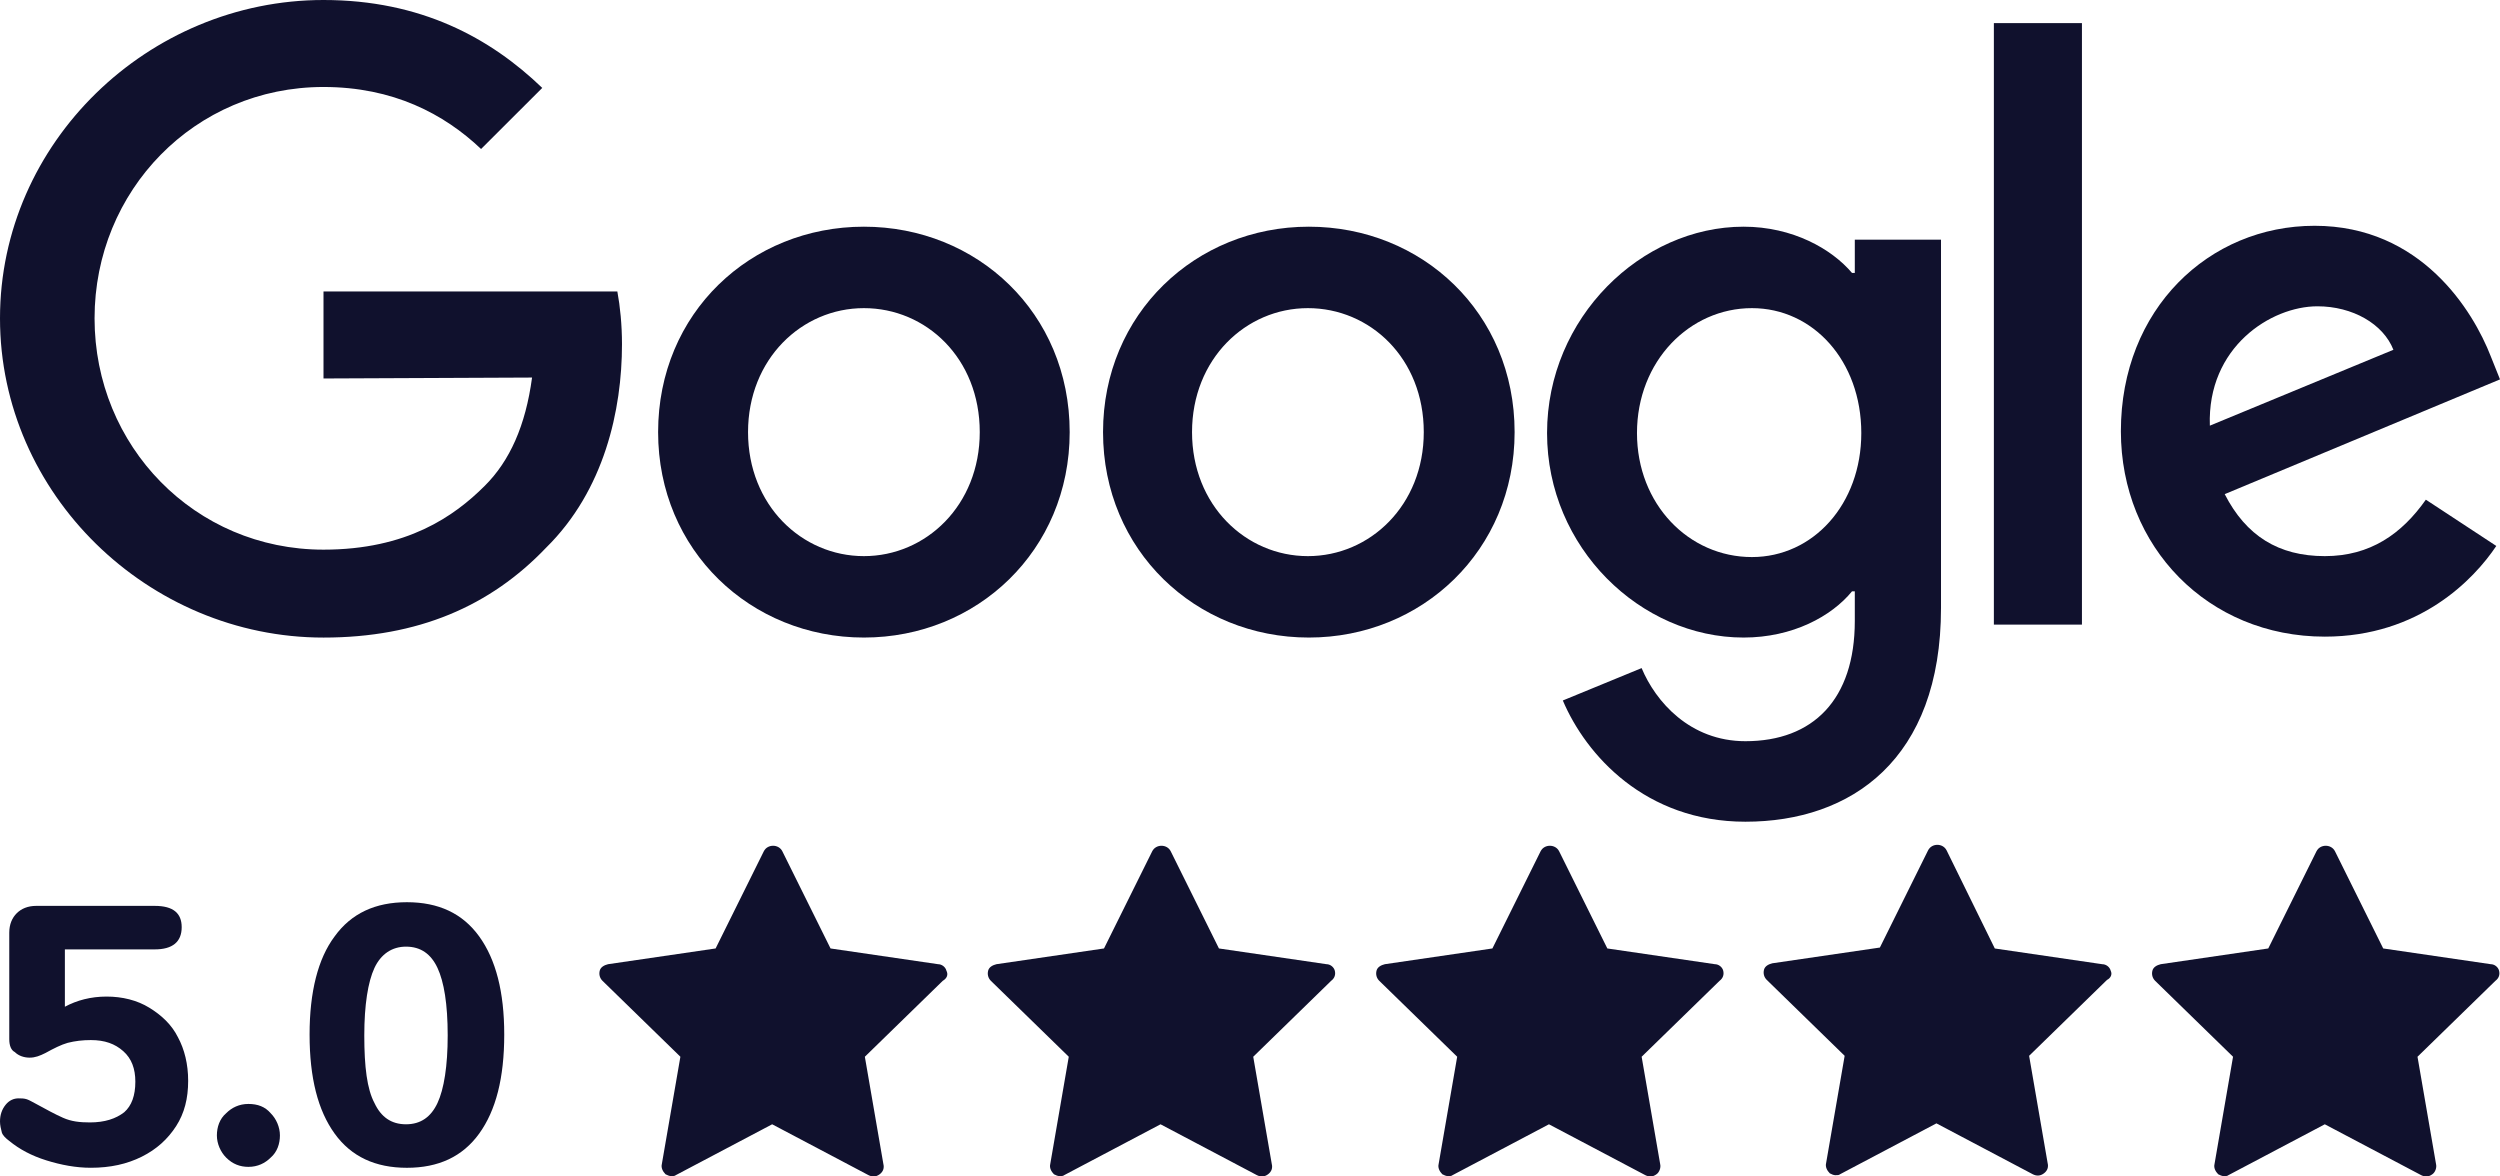
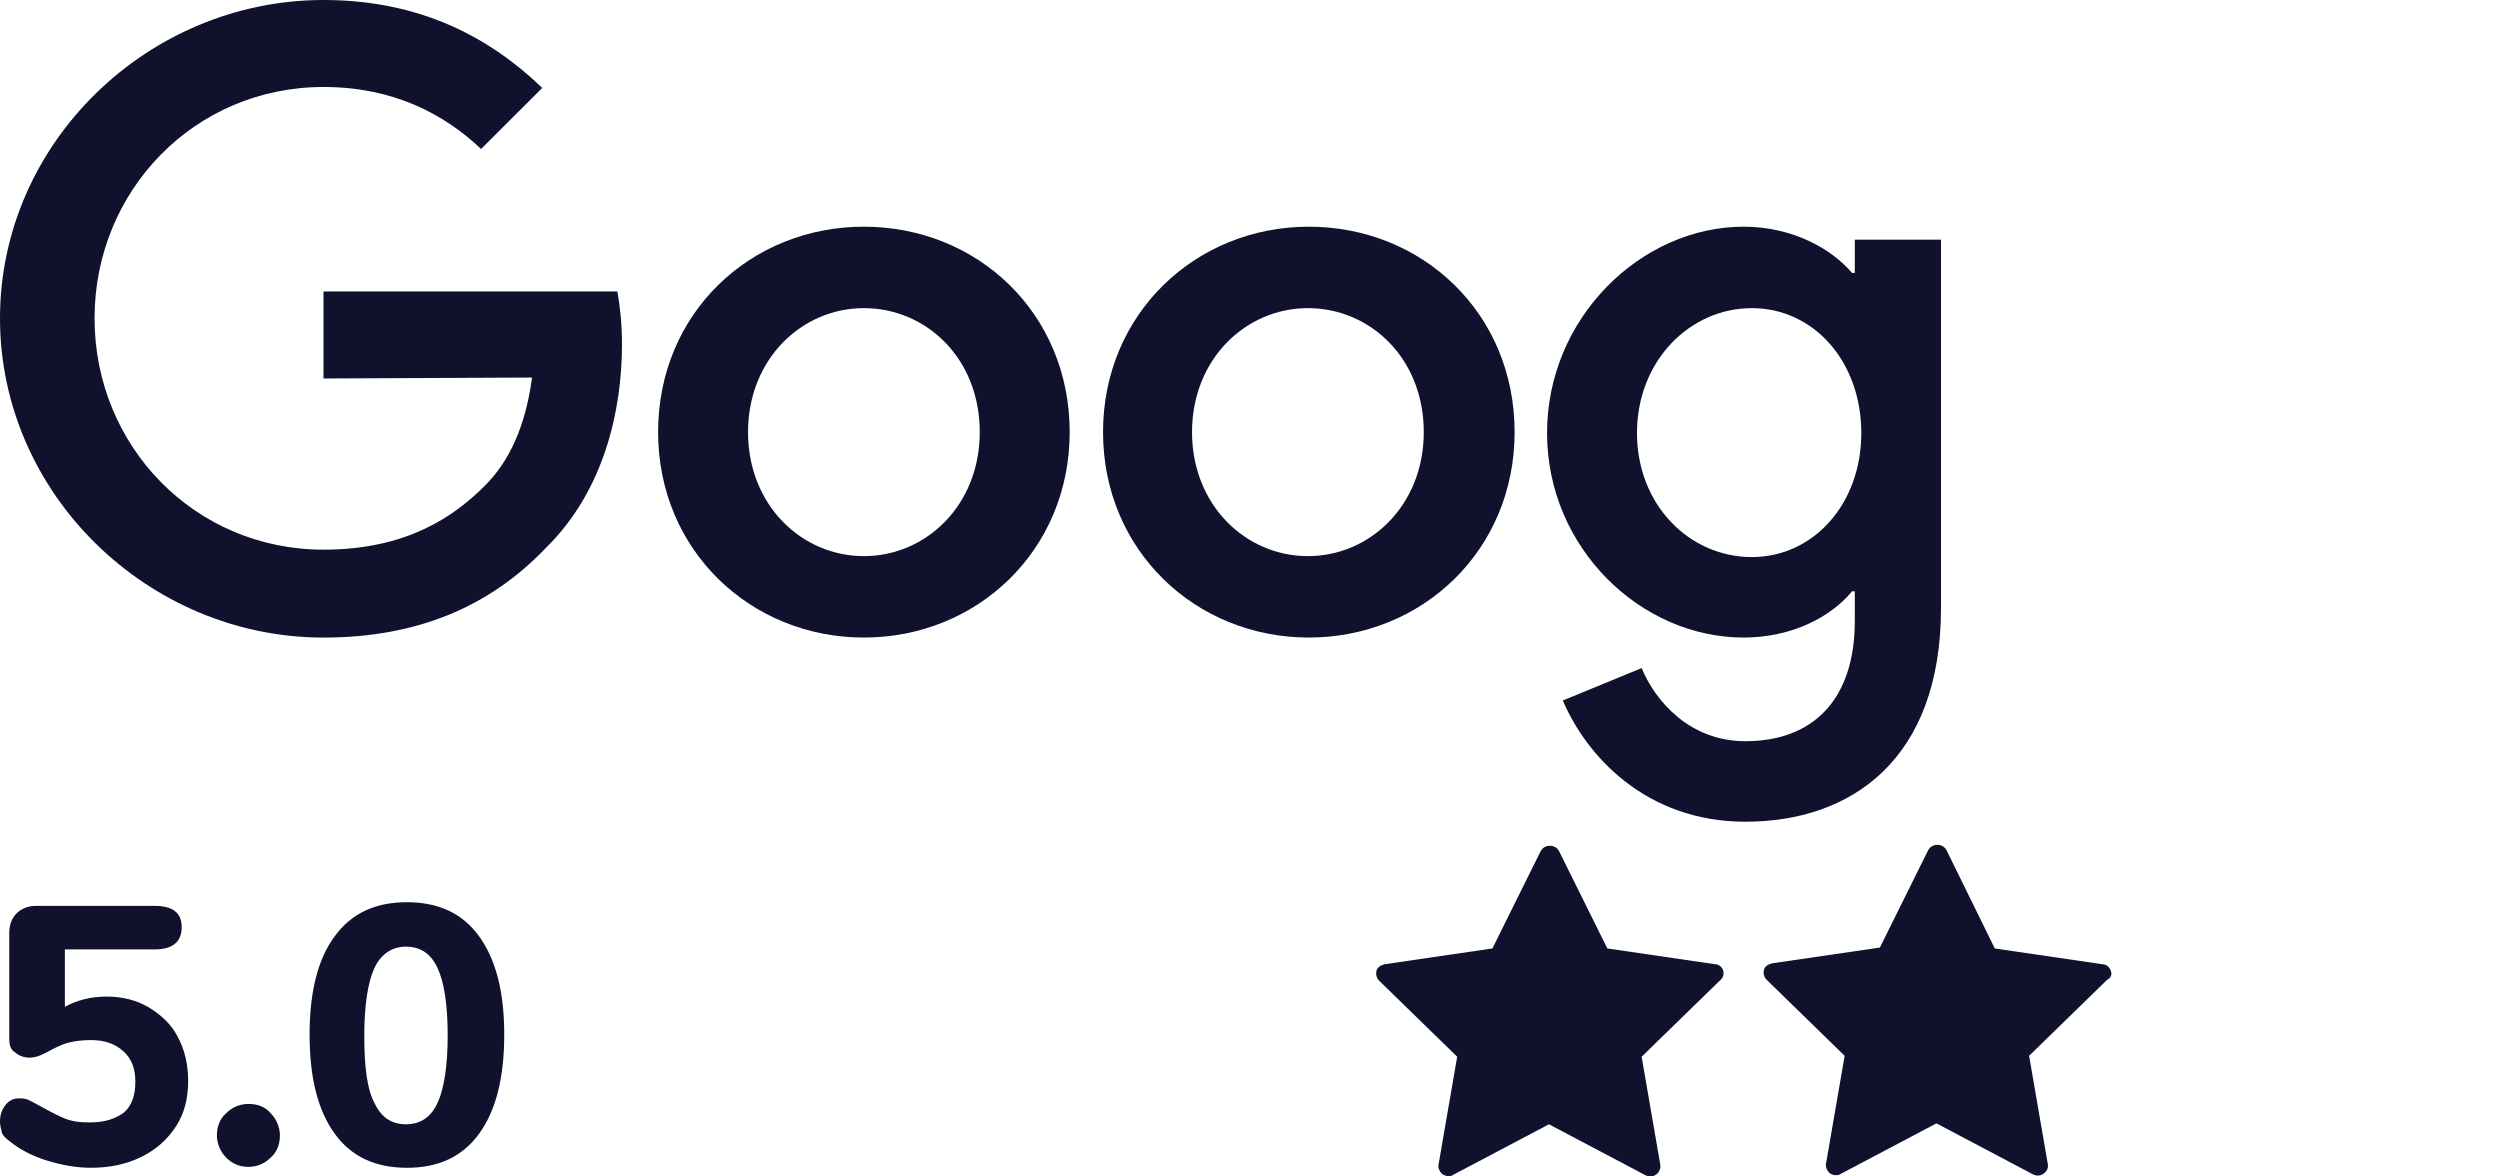
<svg xmlns="http://www.w3.org/2000/svg" width="102" height="48" viewBox="0 0 102 48" fill="none">
  <path d="M43.643 17.631C43.643 22.463 39.861 26.012 35.247 26.012C30.633 26.012 26.851 22.463 26.851 17.631C26.851 12.761 30.633 9.249 35.247 9.249C39.861 9.249 43.643 12.761 43.643 17.631ZM39.974 17.631C39.974 14.611 37.781 12.572 35.247 12.572C32.713 12.572 30.52 14.648 30.52 17.631C30.52 20.614 32.713 22.69 35.247 22.69C37.781 22.69 39.974 20.614 39.974 17.631Z" fill="#10112D" />
  <path d="M61.796 17.631C61.796 22.463 58.014 26.012 53.4 26.012C48.786 26.012 45.004 22.463 45.004 17.631C45.004 12.798 48.786 9.249 53.4 9.249C58.014 9.249 61.796 12.761 61.796 17.631ZM58.09 17.631C58.09 14.611 55.896 12.572 53.362 12.572C50.828 12.572 48.635 14.648 48.635 17.631C48.635 20.614 50.828 22.69 53.362 22.69C55.896 22.69 58.09 20.614 58.09 17.631Z" fill="#10112D" />
  <path d="M79.193 9.778V24.804C79.193 30.996 75.525 33.526 71.213 33.526C67.129 33.526 64.709 30.807 63.763 28.58L66.978 27.258C67.545 28.618 68.944 30.241 71.213 30.241C73.974 30.241 75.676 28.542 75.676 25.333V24.125H75.563C74.731 25.144 73.142 26.012 71.138 26.012C66.94 26.012 63.12 22.35 63.12 17.669C63.12 12.949 66.978 9.249 71.138 9.249C73.142 9.249 74.731 10.155 75.563 11.137H75.676V9.778H79.193ZM75.941 17.669C75.941 14.724 73.974 12.572 71.478 12.572C68.944 12.572 66.789 14.724 66.789 17.669C66.789 20.576 68.906 22.728 71.478 22.728C73.974 22.728 75.941 20.576 75.941 17.669Z" fill="#10112D" />
-   <path d="M84.943 0.943V25.484H81.35V0.943H84.943Z" fill="#10112D" />
-   <path d="M98.975 20.387L101.849 22.275C100.941 23.634 98.71 25.975 94.852 25.975C90.087 25.975 86.532 22.313 86.532 17.593C86.532 12.61 90.125 9.212 94.436 9.212C98.785 9.212 100.903 12.685 101.622 14.535L102 15.479L90.768 20.161C91.638 21.86 92.961 22.69 94.852 22.69C96.705 22.69 97.991 21.784 98.975 20.387ZM90.162 17.367L97.651 14.271C97.235 13.214 95.987 12.497 94.55 12.497C92.659 12.497 90.049 14.158 90.162 17.367Z" fill="#10112D" />
+   <path d="M84.943 0.943H81.35V0.943H84.943Z" fill="#10112D" />
  <path d="M13.199 15.442V11.893H25.188C25.301 12.497 25.377 13.252 25.377 14.045C25.377 16.725 24.658 20.01 22.276 22.351C20.006 24.729 17.056 26.013 13.199 26.013C6.051 26.013 0 20.161 0 12.988C0 5.814 6.051 0 13.199 0C17.17 0 20.006 1.548 22.124 3.587L19.628 6.079C18.116 4.644 16.035 3.549 13.199 3.549C7.942 3.549 3.858 7.777 3.858 12.988C3.858 18.198 7.942 22.426 13.199 22.426C16.603 22.426 18.532 21.067 19.779 19.821C20.801 18.802 21.444 17.367 21.708 15.404L13.199 15.442Z" fill="#10112D" />
  <path d="M6.089 41.113C6.581 41.415 6.997 41.793 7.261 42.321C7.526 42.812 7.677 43.416 7.677 44.096C7.677 44.813 7.526 45.417 7.186 45.946C6.845 46.474 6.391 46.89 5.786 47.192C5.181 47.494 4.501 47.645 3.706 47.645C3.101 47.645 2.496 47.532 1.891 47.343C1.286 47.154 0.794 46.89 0.378 46.55C0.227 46.437 0.113 46.323 0.076 46.21C0.038 46.059 0 45.908 0 45.757C0 45.493 0.076 45.266 0.227 45.078C0.378 44.889 0.567 44.813 0.756 44.813C0.87 44.813 0.983 44.813 1.097 44.851C1.21 44.889 1.324 44.964 1.475 45.04C1.891 45.266 2.231 45.455 2.572 45.606C2.912 45.757 3.252 45.795 3.668 45.795C4.274 45.795 4.727 45.644 5.068 45.38C5.37 45.115 5.522 44.7 5.522 44.133C5.522 43.605 5.37 43.19 5.03 42.888C4.69 42.586 4.274 42.435 3.706 42.435C3.366 42.435 3.063 42.472 2.761 42.548C2.496 42.623 2.194 42.775 1.853 42.963C1.626 43.077 1.437 43.152 1.21 43.152C0.983 43.152 0.756 43.077 0.605 42.925C0.454 42.85 0.378 42.661 0.378 42.397V38.055C0.378 37.715 0.492 37.451 0.681 37.262C0.87 37.074 1.135 36.96 1.475 36.96H6.316C7.072 36.96 7.413 37.262 7.413 37.829C7.413 38.433 7.034 38.735 6.316 38.735H2.647V41.075C3.139 40.811 3.706 40.66 4.349 40.66C4.992 40.66 5.597 40.811 6.089 41.113Z" fill="#10112D" />
  <path d="M9.228 47.231C9.001 47.004 8.849 46.665 8.849 46.325C8.849 45.985 8.963 45.645 9.228 45.419C9.455 45.192 9.757 45.041 10.135 45.041C10.514 45.041 10.816 45.154 11.043 45.419C11.27 45.645 11.421 45.985 11.421 46.325C11.421 46.665 11.308 47.004 11.043 47.231C10.816 47.458 10.514 47.608 10.135 47.608C9.795 47.608 9.492 47.495 9.228 47.231Z" fill="#10112D" />
  <path d="M13.652 46.249C12.972 45.305 12.631 43.984 12.631 42.209C12.631 40.472 12.972 39.113 13.652 38.207C14.333 37.263 15.316 36.81 16.602 36.81C17.888 36.81 18.871 37.263 19.552 38.207C20.233 39.151 20.573 40.472 20.573 42.209C20.573 43.984 20.233 45.305 19.552 46.249C18.871 47.193 17.888 47.646 16.602 47.646C15.316 47.646 14.333 47.193 13.652 46.249ZM17.85 45.003C18.115 44.437 18.266 43.493 18.266 42.247C18.266 40.963 18.115 40.057 17.85 39.491C17.585 38.925 17.169 38.623 16.564 38.623C15.997 38.623 15.543 38.925 15.278 39.491C15.014 40.057 14.863 41.001 14.863 42.247C14.863 43.531 14.976 44.437 15.278 45.003C15.543 45.569 15.959 45.871 16.564 45.871C17.169 45.871 17.585 45.569 17.85 45.003Z" fill="#10112D" />
-   <path d="M38.614 39.604C38.576 39.453 38.425 39.339 38.273 39.339L33.886 38.697L31.92 34.733C31.844 34.582 31.693 34.507 31.542 34.507C31.39 34.507 31.239 34.582 31.163 34.733L29.197 38.697L24.81 39.339C24.659 39.377 24.507 39.453 24.469 39.604C24.431 39.755 24.469 39.906 24.583 40.019L27.76 43.115L27.003 47.494C26.965 47.645 27.041 47.796 27.154 47.91C27.23 47.947 27.306 47.985 27.381 47.985C27.457 47.985 27.533 47.985 27.571 47.947L31.504 45.871L35.437 47.947C35.588 48.023 35.74 48.023 35.891 47.91C36.042 47.796 36.08 47.645 36.042 47.494L35.286 43.115L38.463 40.019C38.652 39.906 38.69 39.755 38.614 39.604Z" fill="#10112D" />
-   <path d="M54.46 39.604C54.422 39.453 54.271 39.339 54.12 39.339L49.733 38.697L47.766 34.733C47.691 34.582 47.539 34.507 47.388 34.507C47.237 34.507 47.086 34.582 47.01 34.733L45.043 38.697L40.656 39.339C40.505 39.377 40.354 39.453 40.316 39.604C40.278 39.755 40.316 39.906 40.429 40.019L43.606 43.115L42.85 47.494C42.812 47.645 42.888 47.796 43.001 47.91C43.077 47.947 43.152 47.985 43.228 47.985C43.303 47.985 43.379 47.985 43.417 47.947L47.35 45.871L51.283 47.947C51.435 48.023 51.586 48.023 51.737 47.91C51.889 47.796 51.926 47.645 51.889 47.494L51.132 43.115L54.309 40.019C54.46 39.906 54.498 39.755 54.46 39.604Z" fill="#10112D" />
  <path d="M70.307 39.604C70.269 39.453 70.118 39.339 69.966 39.339L65.579 38.697L63.613 34.733C63.537 34.582 63.386 34.507 63.234 34.507C63.083 34.507 62.932 34.582 62.856 34.733L60.89 38.697L56.503 39.339C56.351 39.377 56.2 39.453 56.162 39.604C56.124 39.755 56.162 39.906 56.276 40.019L59.453 43.115L58.696 47.494C58.658 47.645 58.734 47.796 58.847 47.91C58.923 47.947 58.999 47.985 59.074 47.985C59.15 47.985 59.226 47.985 59.263 47.947L63.197 45.871L67.13 47.947C67.281 48.023 67.433 48.023 67.584 47.91C67.697 47.834 67.773 47.645 67.735 47.494L66.979 43.115L70.156 40.019C70.307 39.906 70.344 39.755 70.307 39.604Z" fill="#10112D" />
  <path d="M86.116 39.604C86.078 39.453 85.927 39.34 85.775 39.34L81.388 38.698L79.422 34.696C79.346 34.545 79.195 34.469 79.043 34.469C78.892 34.469 78.741 34.545 78.665 34.696L76.699 38.66L72.312 39.302C72.16 39.34 72.009 39.415 71.971 39.566C71.933 39.717 71.971 39.868 72.085 39.981L75.262 43.077L74.505 47.457C74.467 47.608 74.543 47.759 74.656 47.872C74.732 47.91 74.808 47.948 74.883 47.948C74.959 47.948 75.035 47.948 75.072 47.91L79.006 45.833L82.939 47.91C83.09 47.986 83.241 47.986 83.393 47.872C83.544 47.759 83.582 47.608 83.544 47.457L82.788 43.077L85.965 39.981C86.116 39.906 86.191 39.755 86.116 39.604Z" fill="#10112D" />
-   <path d="M101.962 39.604C101.924 39.453 101.773 39.339 101.622 39.339L97.235 38.697L95.268 34.733C95.192 34.582 95.041 34.507 94.89 34.507C94.739 34.507 94.587 34.582 94.512 34.733L92.545 38.697L88.158 39.339C88.007 39.377 87.856 39.453 87.818 39.604C87.78 39.755 87.818 39.906 87.931 40.019L91.108 43.115L90.352 47.494C90.314 47.645 90.389 47.796 90.503 47.91C90.579 47.947 90.654 47.985 90.73 47.985C90.805 47.985 90.881 47.985 90.919 47.947L94.852 45.871L98.785 47.947C98.937 48.023 99.088 48.023 99.239 47.91C99.353 47.834 99.428 47.645 99.39 47.494L98.634 43.115L101.811 40.019C101.962 39.906 102 39.755 101.962 39.604Z" fill="#10112D" />
</svg>